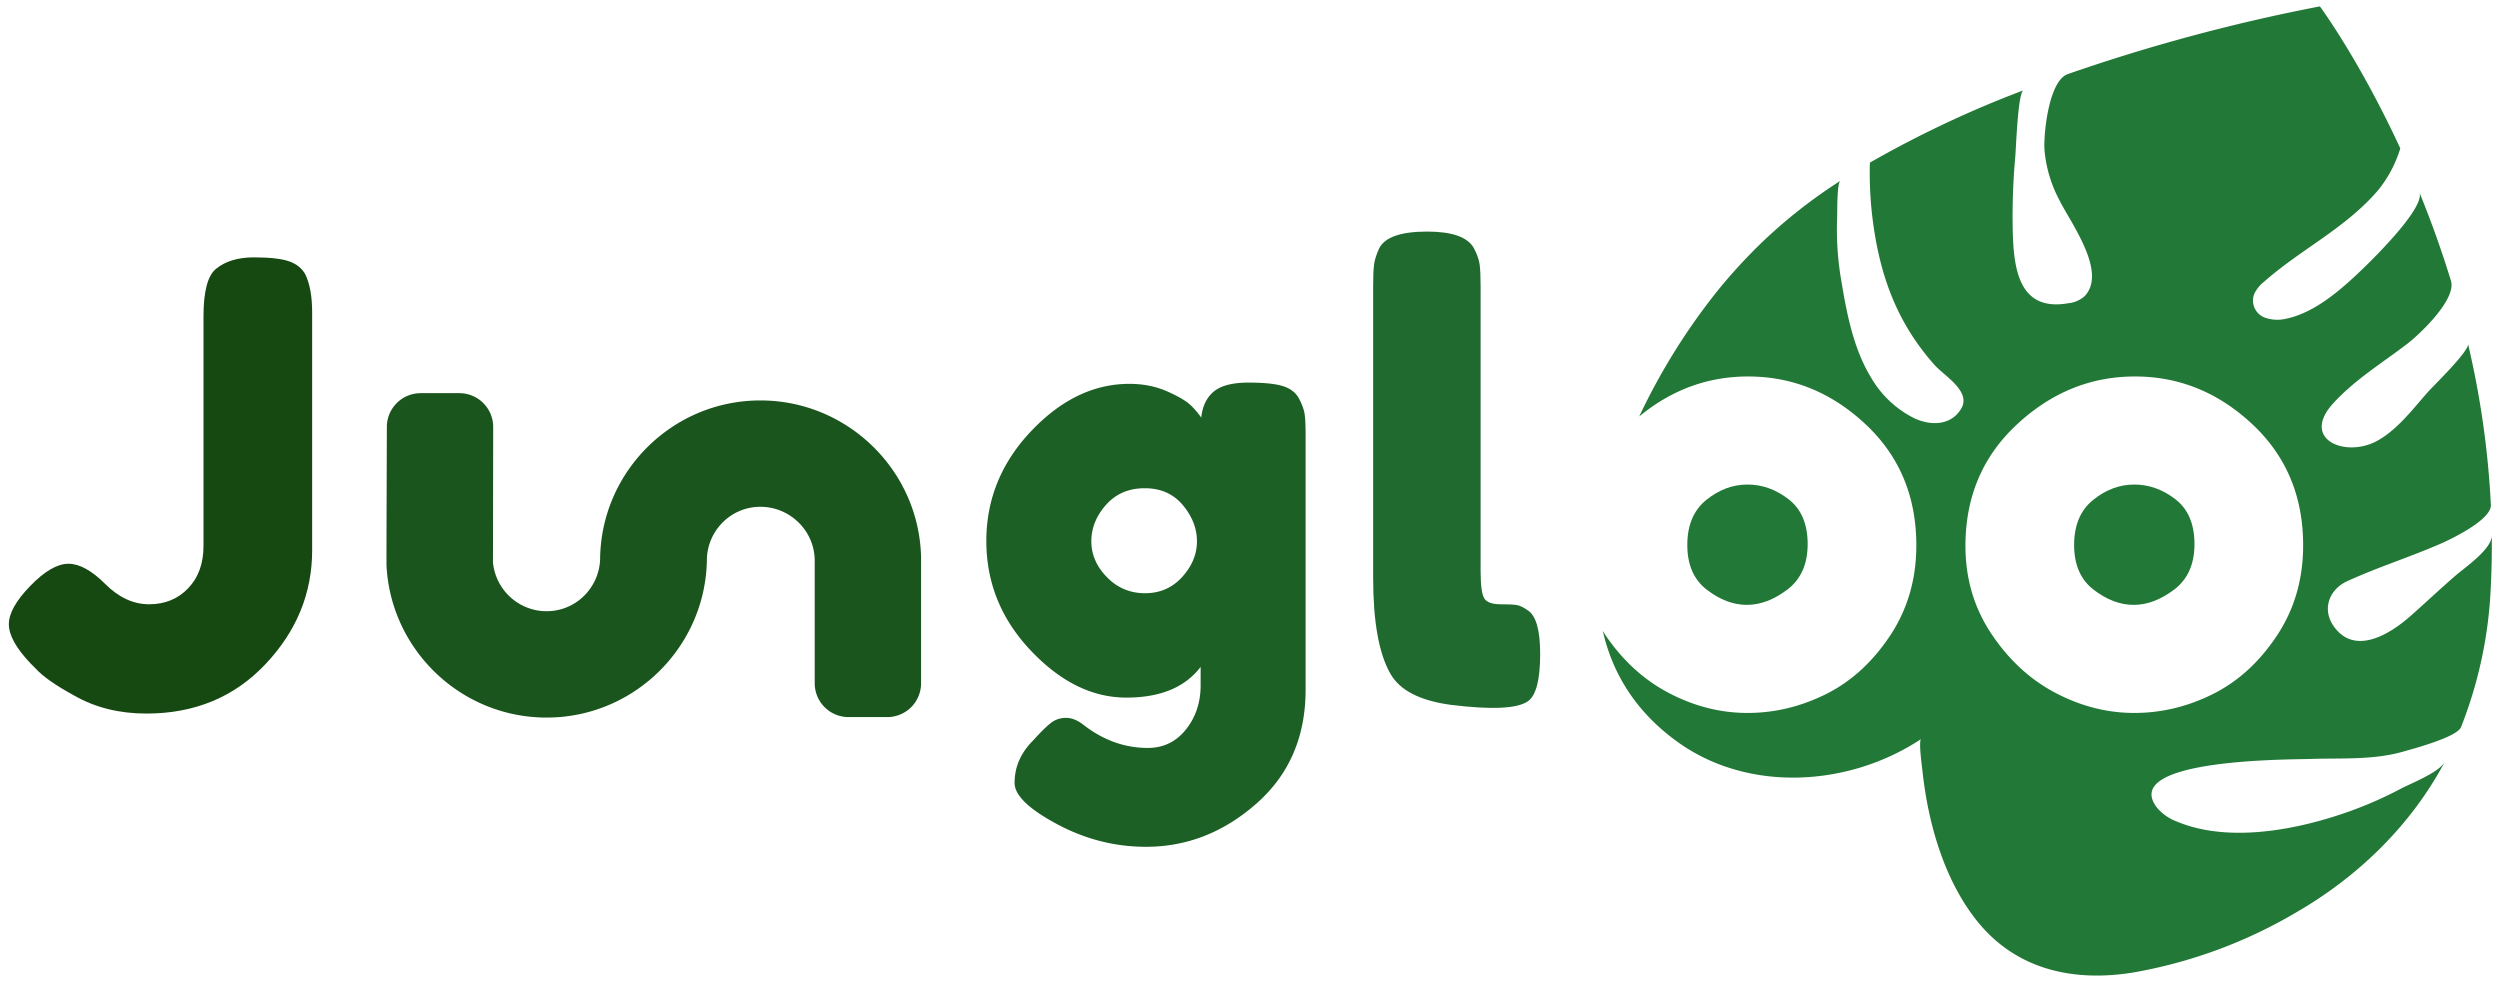
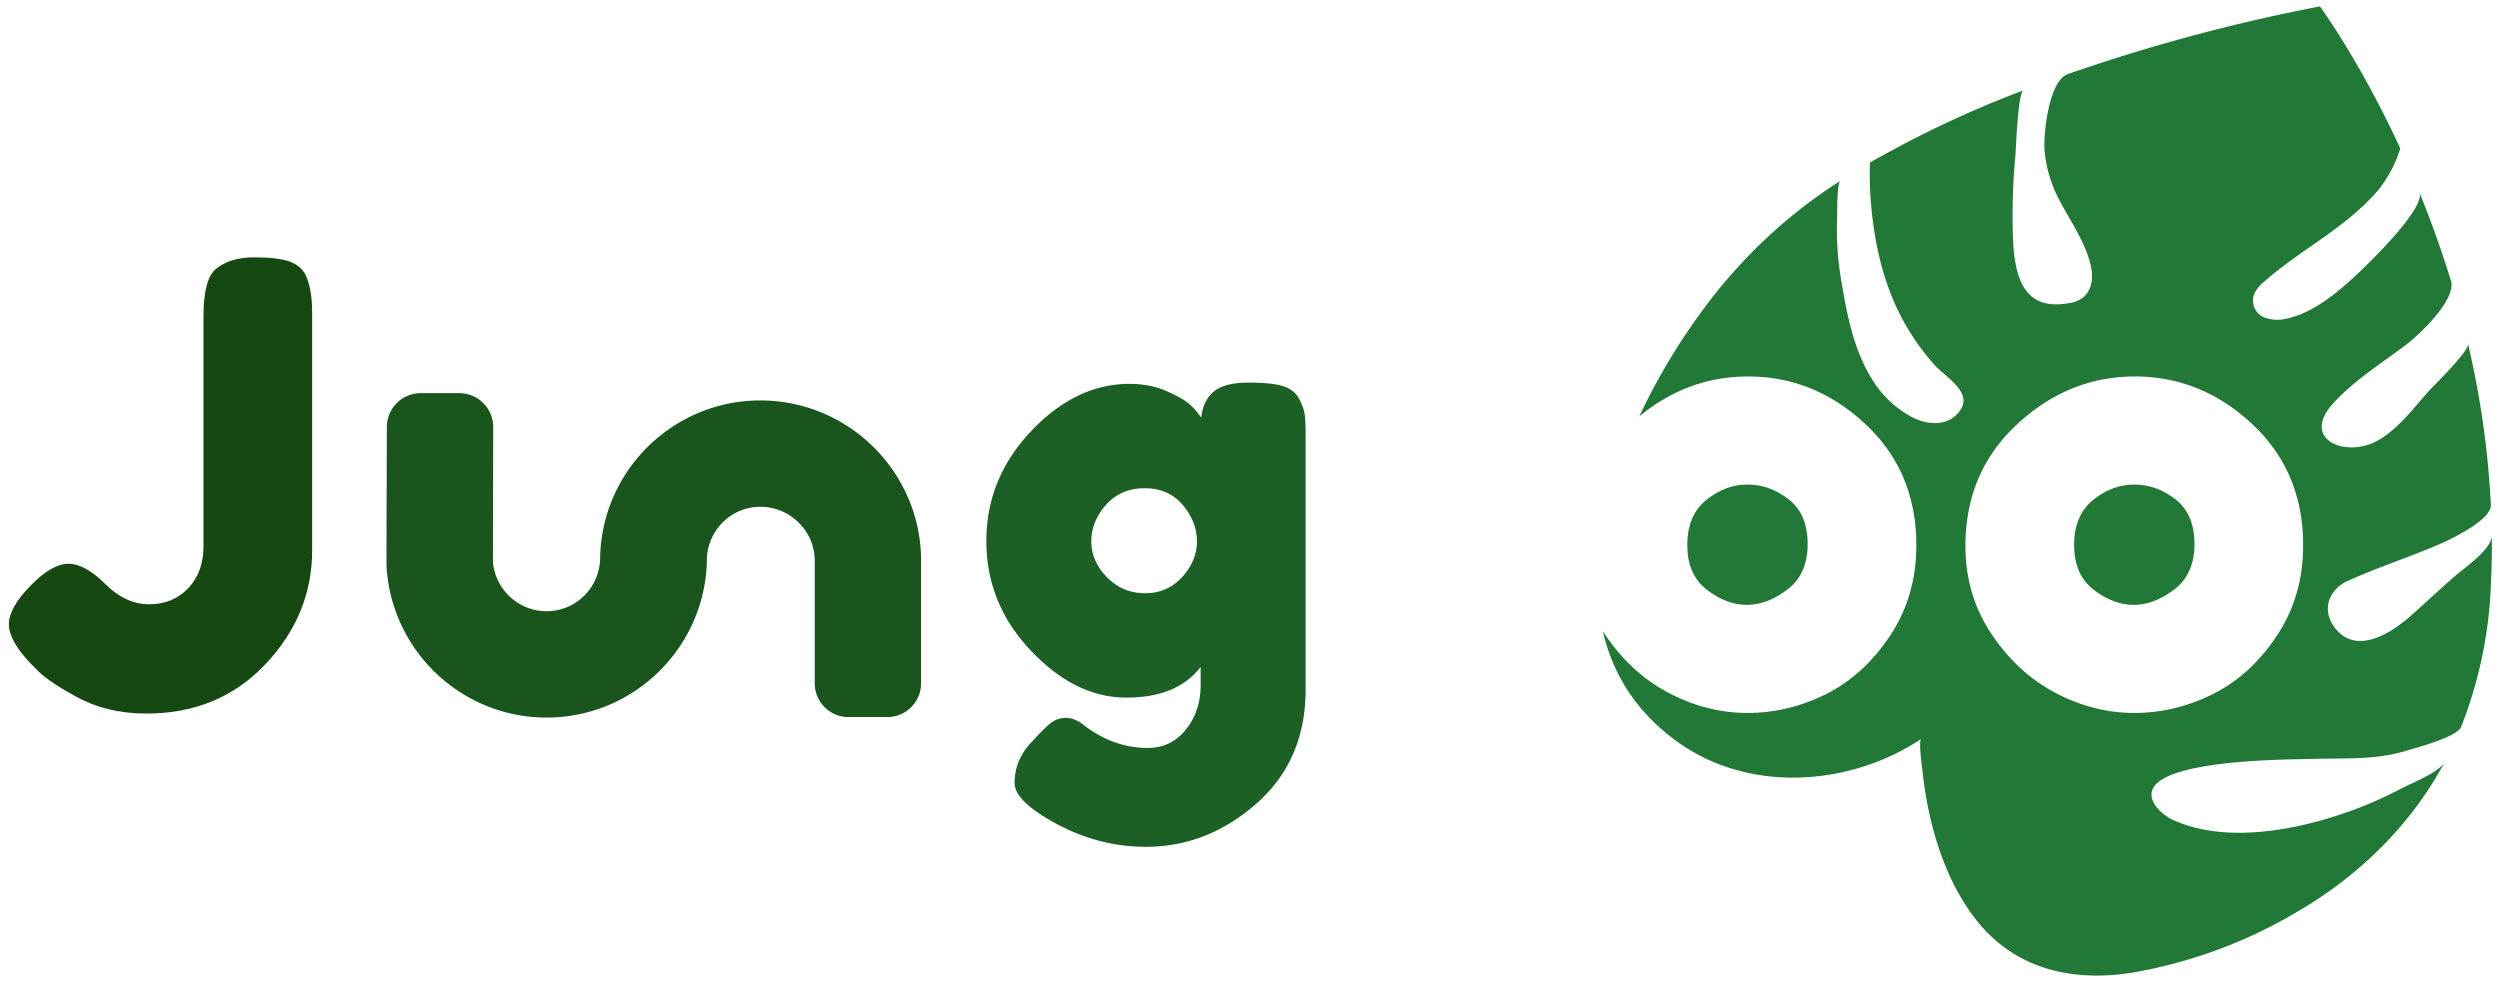
<svg xmlns="http://www.w3.org/2000/svg" width="152" height="60" viewBox="0 0 252 99">
  <g>
    <g>
      <g>
        <g>
          <g>
            <path fill="#164812" d="M25.586 25.705c1.61 0 2.796.134 3.56.402.762.27 1.309.712 1.64 1.33.453.95.68 2.228.68 3.838v23.952c0 4.332-1.568 8.16-4.704 11.48-3.136 3.322-7.138 4.983-12.007 4.983-2.722 0-5.136-.599-7.24-1.795-1.9-1.03-3.219-1.959-3.961-2.785l-.495-.495C1.613 65.089.892 63.779.892 62.685c0-1.093.72-2.382 2.167-3.869 1.443-1.485 2.722-2.227 3.837-2.227 1.114 0 2.351.68 3.713 2.042 1.362 1.361 2.836 2.042 4.425 2.042 1.588 0 2.899-.535 3.93-1.609 1.032-1.072 1.548-2.495 1.548-4.27V31.647c0-2.477.412-4.065 1.237-4.766.949-.784 2.228-1.176 3.837-1.176z" />
          </g>
        </g>
      </g>
      <g>
        <path fill="#19551d" d="M92.844 55.964c-.173-8.761-7.394-15.837-16.196-15.837-8.881 0-16.11 7.2-16.157 16.07-.14 2.877-2.483 5.176-5.393 5.176-2.825 0-5.144-2.165-5.406-4.922l.023-13.645a3.412 3.412 0 0 0-3.411-3.412h-3.899a3.41 3.41 0 0 0-3.41 3.412s-.048 13.714-.036 13.96c.42 8.25 7.057 14.888 15.308 15.307a16.208 16.208 0 0 0 1.662 0c8.25-.42 14.888-7.057 15.307-15.307.013-.246.018-.494.02-.743.137-2.876 2.482-5.175 5.392-5.175 2.969 0 5.428 2.393 5.475 5.35v12.436a3.412 3.412 0 0 0 3.412 3.412h3.899a3.41 3.41 0 0 0 3.41-3.412v-12.67z" />
      </g>
      <g>
        <g>
          <g>
            <path fill="#1c6026" d="M111.492 50.647c.99-1.114 2.29-1.67 3.9-1.67 1.609 0 2.887.567 3.836 1.7.949 1.136 1.424 2.353 1.424 3.653 0 1.3-.495 2.496-1.485 3.59-.99 1.093-2.24 1.64-3.746 1.64-1.506 0-2.784-.536-3.836-1.61-1.052-1.072-1.578-2.28-1.578-3.62 0-1.34.495-2.57 1.485-3.683zm9.531 18.196c0 1.733-.495 3.218-1.485 4.457-.99 1.237-2.27 1.855-3.838 1.855-2.31 0-4.456-.763-6.436-2.289-.62-.495-1.217-.742-1.795-.742-.578 0-1.083.163-1.517.495-.433.329-1.041.928-1.825 1.795-1.238 1.237-1.857 2.66-1.857 4.27 0 1.238 1.423 2.62 4.27 4.146 2.847 1.527 5.839 2.29 8.974 2.29 4.126 0 7.84-1.454 11.142-4.363 3.3-2.91 4.95-6.736 4.95-11.48V43.654c0-.95-.03-1.65-.092-2.105-.062-.453-.248-.98-.557-1.578-.31-.598-.835-1.021-1.579-1.269-.742-.247-1.918-.372-3.528-.372-1.608 0-2.775.3-3.496.898-.722.599-1.145 1.476-1.269 2.63a8.234 8.234 0 0 0-1.021-1.207c-.433-.432-1.228-.907-2.383-1.423s-2.435-.773-3.838-.773c-3.589 0-6.89 1.588-9.902 4.765-3.013 3.178-4.518 6.87-4.518 11.079 0 4.208 1.495 7.89 4.488 11.048 2.99 3.156 6.199 4.734 9.623 4.734 3.425 0 5.92-1.032 7.49-3.095z" />
          </g>
        </g>
        <g>
          <g>
-             <path fill="#206a2f" d="M138.414 28.552c0-.948.031-1.66.093-2.136.062-.473.237-1.02.526-1.64.577-1.114 2.186-1.67 4.827-1.67 2.517 0 4.086.556 4.705 1.67.33.62.525 1.177.587 1.67.063.497.093 1.22.093 2.168V57.27c0 1.485.124 2.424.372 2.815.247.393.794.588 1.64.588.845 0 1.413.032 1.702.093.288.062.64.239 1.052.527.825.536 1.238 2 1.238 4.393 0 2.6-.413 4.189-1.238 4.767-1.074.742-3.632.865-7.675.37-3.177-.412-5.24-1.463-6.188-3.157-1.156-2.02-1.734-5.238-1.734-9.654z" />
-           </g>
+             </g>
        </g>
        <g>
          <g>
            <path fill="#227836" d="M176.084 60.735c1.362 0 2.723-.515 4.085-1.547 1.362-1.03 2.043-2.558 2.043-4.58 0-2.02-.64-3.528-1.919-4.518-1.28-.99-2.662-1.485-4.147-1.485-1.485 0-2.868.516-4.147 1.548-1.279 1.031-1.919 2.547-1.919 4.548 0 2.002.66 3.507 1.982 4.519 1.319 1.01 2.66 1.515 4.022 1.515z" />
          </g>
          <g>
            <g>
              <path fill="#227836" d="M219.284 50.09c-1.28-.99-2.662-1.485-4.147-1.485-1.485 0-2.868.516-4.147 1.548-1.28 1.031-1.919 2.547-1.919 4.548 0 2.002.66 3.507 1.982 4.519 1.319 1.01 2.66 1.515 4.022 1.515s2.723-.515 4.085-1.547c1.362-1.03 2.043-2.558 2.043-4.58 0-2.02-.64-3.528-1.919-4.518z" />
            </g>
            <g>
-               <path fill="#227836" d="M229.496 63.86c-1.774 2.662-3.93 4.622-6.468 5.88-2.538 1.26-5.167 1.888-7.891 1.888s-5.364-.67-7.922-2.01c-2.56-1.341-4.714-3.323-6.468-5.943-1.754-2.62-2.63-5.58-2.63-8.881 0-4.952 1.733-9.036 5.199-12.255 3.466-3.219 7.427-4.827 11.883-4.827 4.456 0 8.396 1.6 11.82 4.797 3.425 3.197 5.138 7.272 5.138 12.223 0 3.426-.887 6.468-2.661 9.129zm18.066-6.115c-1.547 1.334-3.027 2.737-4.56 4.093-2.035 1.8-5.543 4.019-7.682 1.164-1.34-1.79-.546-3.819 1.274-4.653 3.056-1.403 6.273-2.413 9.357-3.752 1.09-.474 5.205-2.436 5.129-3.941a90.016 90.016 0 0 0-2.305-16.228c.163.694-3.511 4.253-4.008 4.814-1.533 1.724-3.045 3.769-5.083 4.922-3.216 1.82-7.853-.1-4.477-3.768 2.192-2.382 4.871-4.011 7.417-5.955 1.257-.959 5.01-4.487 4.43-6.38a104.193 104.193 0 0 0-3.18-8.908c.62 1.522-4.695 6.736-5.702 7.703-2.096 2.014-4.755 4.395-7.669 5.02a3.796 3.796 0 0 1-2.26-.116 1.84 1.84 0 0 1-1.002-2.402c.234-.47.572-.883.988-1.205 3.713-3.278 8.167-5.36 11.456-9.183a12.362 12.362 0 0 0 2.264-4.25C237.811 5.759 233.844.407 233.844.407a182.502 182.502 0 0 0-25.408 6.823c-1.915.665-2.444 5.976-2.357 7.576a13.152 13.152 0 0 0 1.497 5.11c1.093 2.235 4.892 7.273 2.545 9.71a2.95 2.95 0 0 1-1.677.71c-4.77.818-5.428-3.177-5.55-6.938a66.61 66.61 0 0 1 .25-7.88c.07-.818.267-6.442.818-6.65a107.726 107.726 0 0 0-15.477 7.29c-.057 2.019.049 4.04.32 6.042.743 5.51 2.466 10.152 6.188 14.342 1.006 1.13 3.741 2.663 2.689 4.424-1.015 1.698-3.054 1.73-4.692.97a10.374 10.374 0 0 1-4.337-4.03c-1.812-2.936-2.485-6.462-3.046-9.817a30.273 30.273 0 0 1-.423-6.38c.021-.465-.034-3.49.327-3.72a51.503 51.503 0 0 0-8.16 6.45 54.13 54.13 0 0 0-2.533 2.652 47.516 47.516 0 0 0-2.247 2.69 63.802 63.802 0 0 0-7.338 11.966c3.245-2.687 6.902-4.035 10.975-4.035 4.456 0 8.396 1.6 11.82 4.797 3.426 3.197 5.138 7.272 5.138 12.223 0 3.426-.887 6.468-2.661 9.129-1.774 2.66-3.93 4.62-6.468 5.88-2.538 1.258-5.167 1.887-7.89 1.887-2.724 0-5.365-.67-7.923-2.01-2.56-1.341-4.714-3.323-6.468-5.943-.069-.103-.127-.21-.194-.314.965 4.248 3.287 8.115 7.502 11.162 7.187 5.197 17.348 4.534 24.586-.268-.28.187.103 2.919.142 3.285.56 5.192 2.168 10.867 5.455 15.007 3.915 4.93 9.67 6.224 15.73 5.253a48.818 48.818 0 0 0 16.343-5.987c6.313-3.621 11.681-8.803 15.115-15.256-.569 1.067-3.379 2.153-4.44 2.713a39.387 39.387 0 0 1-4.7 2.107c-5.25 1.946-12.475 3.459-17.867 1.199a4.864 4.864 0 0 1-1.993-1.385c-3.867-4.96 13.386-4.854 15.371-4.923 3.145-.11 6.358.135 9.416-.738 1.006-.286 5.445-1.459 5.848-2.475a43.316 43.316 0 0 0 2.998-14.054 85.49 85.49 0 0 0 .105-5.263c.015 1.368-2.705 3.228-3.61 4.007zm1.213-23.317zm-4.9-15.275l-.001-.001zM203.961 8.867zm-18.45 9.122z" />
+               <path fill="#227836" d="M229.496 63.86c-1.774 2.662-3.93 4.622-6.468 5.88-2.538 1.26-5.167 1.888-7.891 1.888s-5.364-.67-7.922-2.01c-2.56-1.341-4.714-3.323-6.468-5.943-1.754-2.62-2.63-5.58-2.63-8.881 0-4.952 1.733-9.036 5.199-12.255 3.466-3.219 7.427-4.827 11.883-4.827 4.456 0 8.396 1.6 11.82 4.797 3.425 3.197 5.138 7.272 5.138 12.223 0 3.426-.887 6.468-2.661 9.129zm18.066-6.115c-1.547 1.334-3.027 2.737-4.56 4.093-2.035 1.8-5.543 4.019-7.682 1.164-1.34-1.79-.546-3.819 1.274-4.653 3.056-1.403 6.273-2.413 9.357-3.752 1.09-.474 5.205-2.436 5.129-3.941a90.016 90.016 0 0 0-2.305-16.228c.163.694-3.511 4.253-4.008 4.814-1.533 1.724-3.045 3.769-5.083 4.922-3.216 1.82-7.853-.1-4.477-3.768 2.192-2.382 4.871-4.011 7.417-5.955 1.257-.959 5.01-4.487 4.43-6.38a104.193 104.193 0 0 0-3.18-8.908c.62 1.522-4.695 6.736-5.702 7.703-2.096 2.014-4.755 4.395-7.669 5.02a3.796 3.796 0 0 1-2.26-.116 1.84 1.84 0 0 1-1.002-2.402c.234-.47.572-.883.988-1.205 3.713-3.278 8.167-5.36 11.456-9.183a12.362 12.362 0 0 0 2.264-4.25C237.811 5.759 233.844.407 233.844.407a182.502 182.502 0 0 0-25.408 6.823c-1.915.665-2.444 5.976-2.357 7.576a13.152 13.152 0 0 0 1.497 5.11c1.093 2.235 4.892 7.273 2.545 9.71a2.95 2.95 0 0 1-1.677.71c-4.77.818-5.428-3.177-5.55-6.938a66.61 66.61 0 0 1 .25-7.88c.07-.818.267-6.442.818-6.65a107.726 107.726 0 0 0-15.477 7.29c-.057 2.019.049 4.04.32 6.042.743 5.51 2.466 10.152 6.188 14.342 1.006 1.13 3.741 2.663 2.689 4.424-1.015 1.698-3.054 1.73-4.692.97a10.374 10.374 0 0 1-4.337-4.03c-1.812-2.936-2.485-6.462-3.046-9.817a30.273 30.273 0 0 1-.423-6.38c.021-.465-.034-3.49.327-3.72a51.503 51.503 0 0 0-8.16 6.45 54.13 54.13 0 0 0-2.533 2.652 47.516 47.516 0 0 0-2.247 2.69 63.802 63.802 0 0 0-7.338 11.966c3.245-2.687 6.902-4.035 10.975-4.035 4.456 0 8.396 1.6 11.82 4.797 3.426 3.197 5.138 7.272 5.138 12.223 0 3.426-.887 6.468-2.661 9.129-1.774 2.66-3.93 4.62-6.468 5.88-2.538 1.258-5.167 1.887-7.89 1.887-2.724 0-5.365-.67-7.923-2.01-2.56-1.341-4.714-3.323-6.468-5.943-.069-.103-.127-.21-.194-.314.965 4.248 3.287 8.115 7.502 11.162 7.187 5.197 17.348 4.534 24.586-.268-.28.187.103 2.919.142 3.285.56 5.192 2.168 10.867 5.455 15.007 3.915 4.93 9.67 6.224 15.73 5.253a48.818 48.818 0 0 0 16.343-5.987c6.313-3.621 11.681-8.803 15.115-15.256-.569 1.067-3.379 2.153-4.44 2.713a39.387 39.387 0 0 1-4.7 2.107c-5.25 1.946-12.475 3.459-17.867 1.199a4.864 4.864 0 0 1-1.993-1.385c-3.867-4.96 13.386-4.854 15.371-4.923 3.145-.11 6.358.135 9.416-.738 1.006-.286 5.445-1.459 5.848-2.475a43.316 43.316 0 0 0 2.998-14.054 85.49 85.49 0 0 0 .105-5.263c.015 1.368-2.705 3.228-3.61 4.007zzm-4.9-15.275l-.001-.001zM203.961 8.867zm-18.45 9.122z" />
            </g>
          </g>
        </g>
      </g>
    </g>
  </g>
</svg>